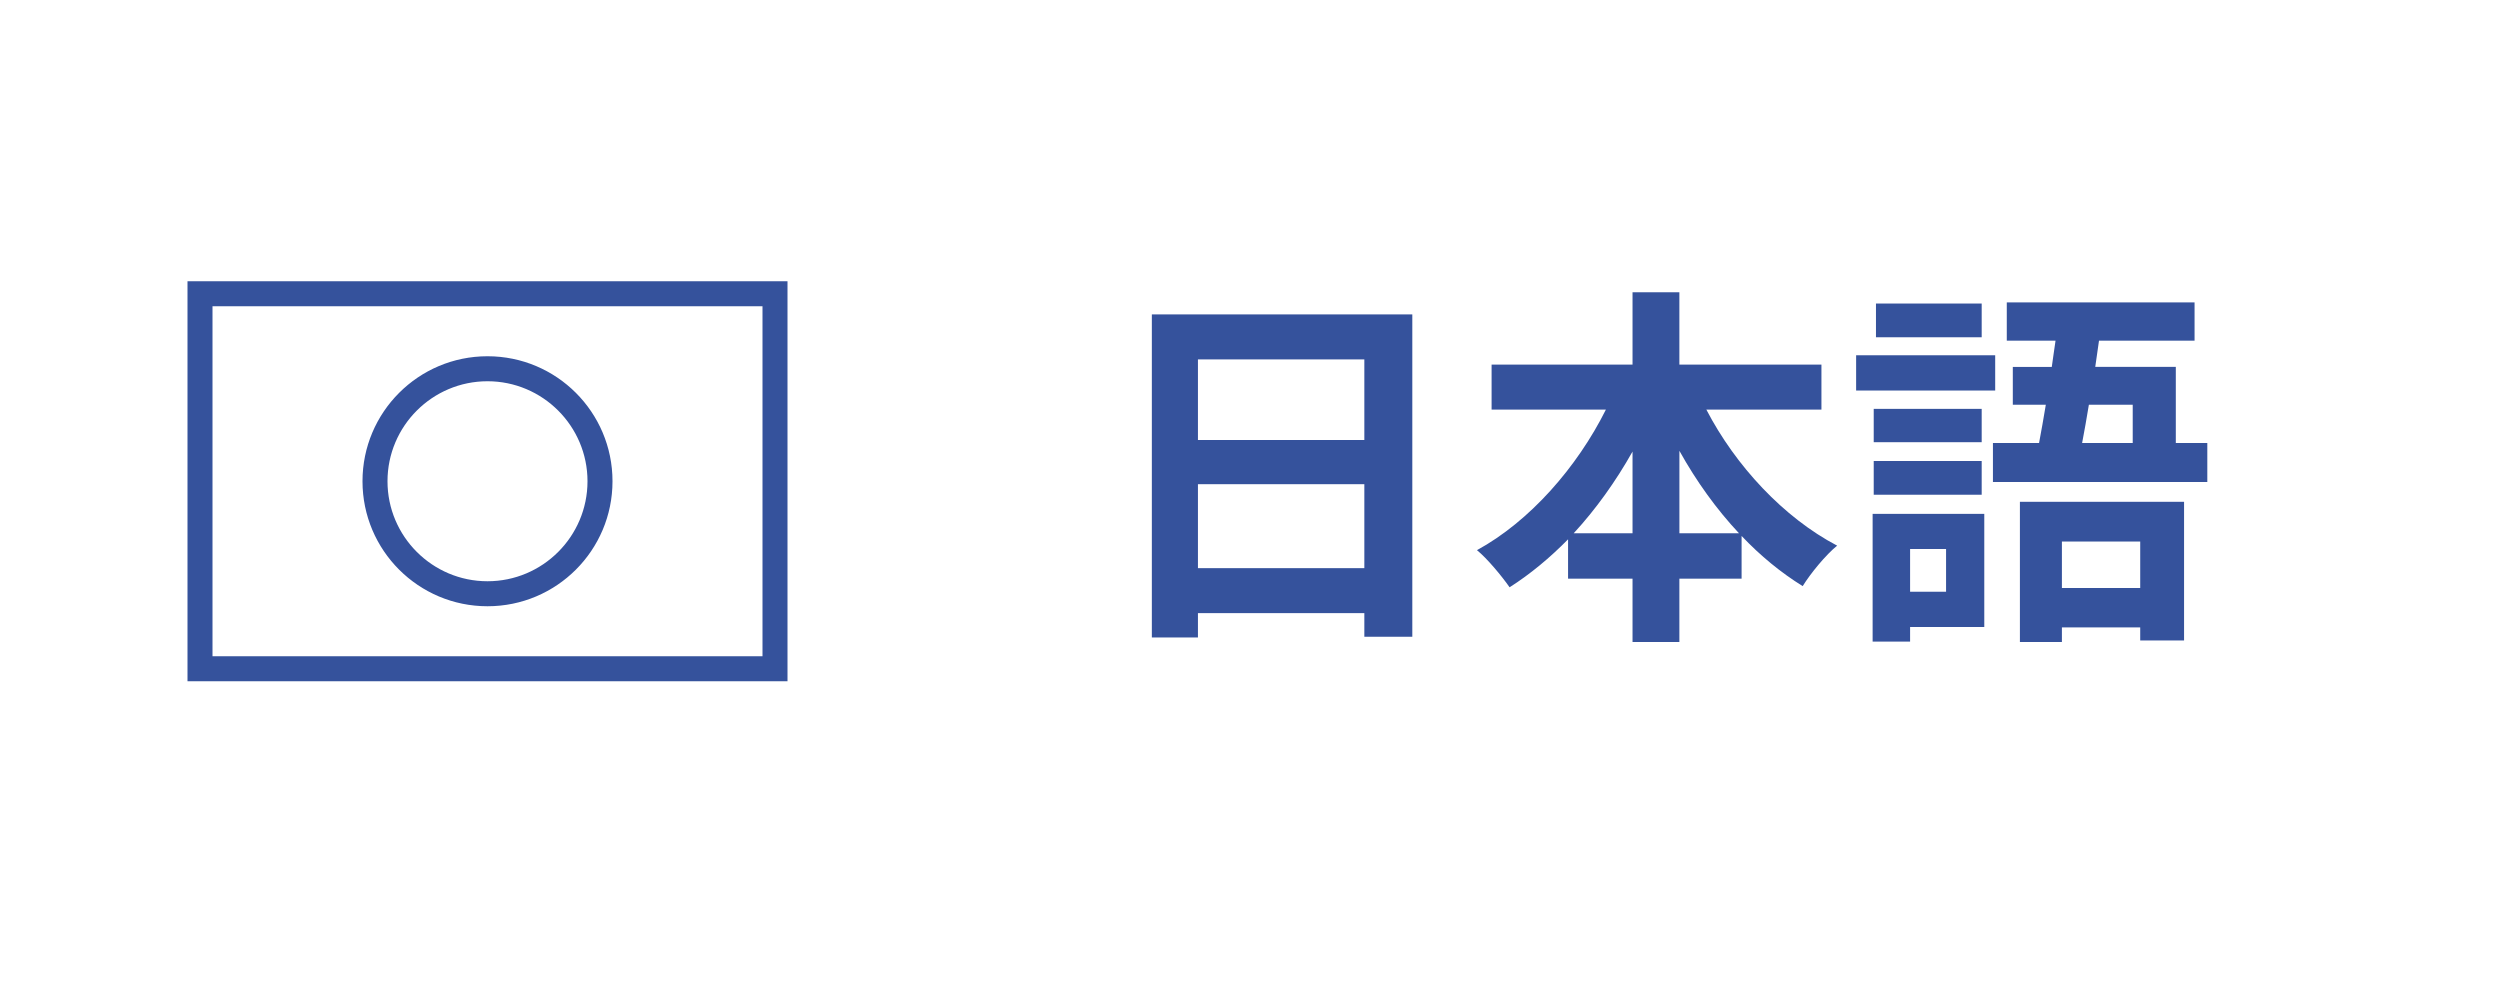
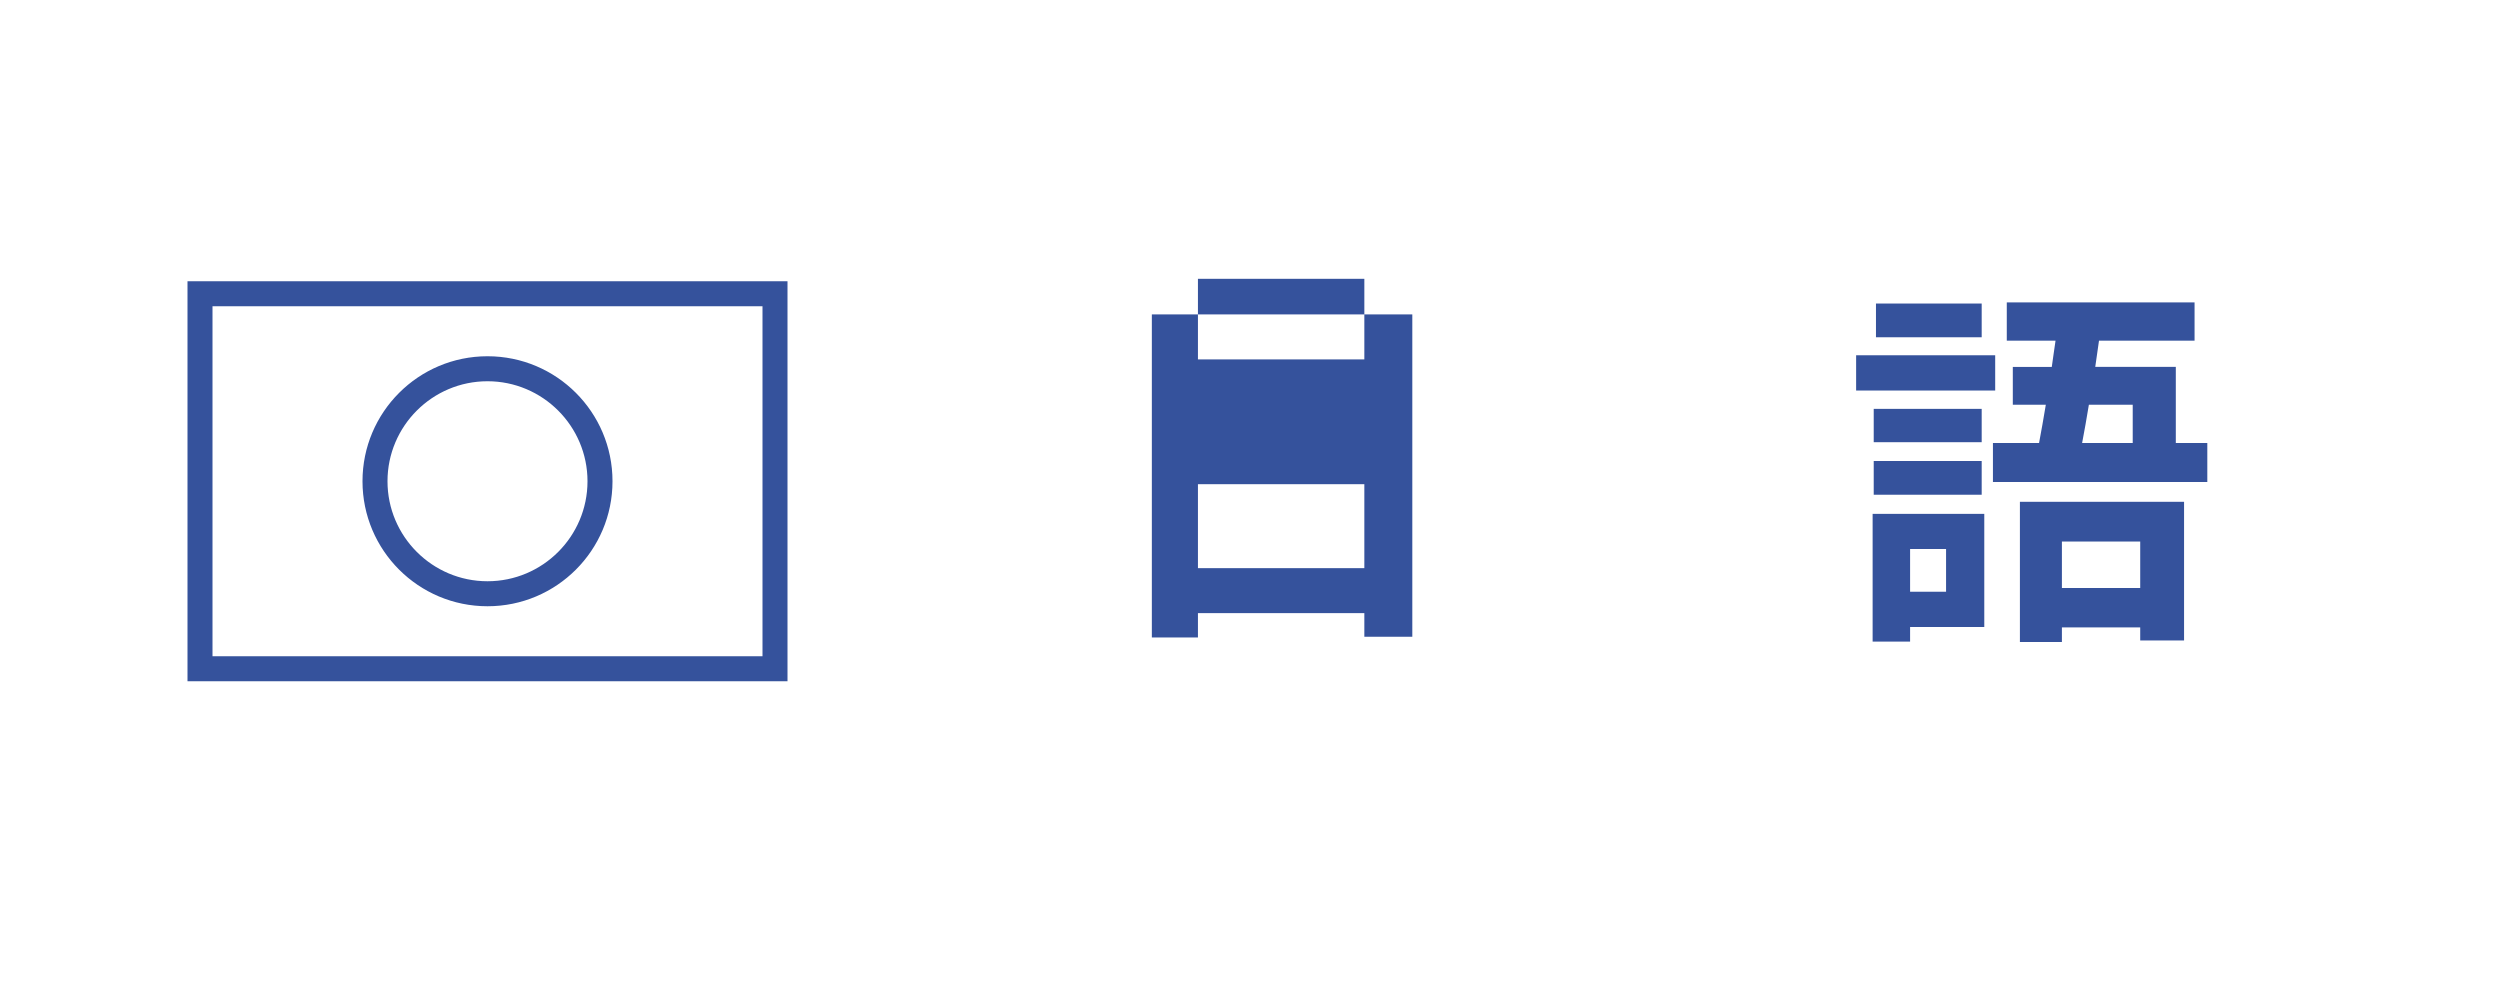
<svg xmlns="http://www.w3.org/2000/svg" version="1.1" id="レイヤー_1" x="0px" y="0px" viewBox="0 0 80 32" style="enable-background:new 0 0 80 32;" xml:space="preserve">
  <style type="text/css">
	.st0{fill:#35529C;}
</style>
  <g id="lang-jp">
    <g>
-       <path class="st0" d="M45.194,10.061v10.315h-1.535v-0.756H38.334v0.779h-1.475V10.061H45.194z M38.334,11.501v2.579    h5.325v-2.579H38.334z M43.659,18.181v-2.687H38.334v2.687H43.659z" />
-       <path class="st0" d="M54.603,13.107c0.935,1.799,2.471,3.454,4.186,4.354c-0.359,0.288-0.852,0.888-1.103,1.295    c-0.696-0.432-1.355-0.971-1.955-1.606v1.367h-1.991v2.026h-1.499v-2.026h-2.063v-1.259    c-0.576,0.587-1.211,1.115-1.871,1.535c-0.252-0.36-0.708-0.912-1.044-1.188    c1.691-0.924,3.203-2.651,4.126-4.498h-3.658v-1.439h4.51v-2.315h1.499v2.315h4.546v1.439H54.603z M52.241,17.065    v-2.615c-0.54,0.96-1.176,1.847-1.883,2.615H52.241z M55.648,17.065c-0.72-0.768-1.367-1.667-1.907-2.639v2.639    H55.648z" />
+       <path class="st0" d="M45.194,10.061v10.315h-1.535v-0.756H38.334v0.779h-1.475V10.061H45.194z M38.334,11.501h5.325v-2.579H38.334z M43.659,18.181v-2.687H38.334v2.687H43.659z" />
      <path class="st0" d="M63.846,12.496h-4.45v-1.127h4.45V12.496z M63.497,20.064h-2.374v0.468h-1.199v-4.089h3.573    V20.064z M63.414,14.151H59.959v-1.067h3.455V14.151z M59.959,14.751h3.455v1.08H59.959V14.751z M63.414,10.793    h-3.383V9.713h3.383V10.793z M61.123,17.568v1.368h1.151v-1.368H61.123z M70.634,14.175v1.248h-6.86v-1.248h1.476    c0.071-0.372,0.144-0.791,0.216-1.223h-1.056v-1.211h1.247c0.036-0.288,0.084-0.564,0.12-0.839h-1.56V9.677    h6.009v1.224H67.168l-0.12,0.839h2.578v2.435C69.626,14.175,70.634,14.175,70.634,14.175z M64.637,16.058h5.253    v4.437h-1.403v-0.419h-2.506v0.467h-1.344L64.637,16.058L64.637,16.058z M65.981,17.329v1.487h2.506v-1.487H65.981    z M66.844,12.952c-0.072,0.432-0.144,0.852-0.216,1.223h1.619v-1.223H66.844z" />
    </g>
    <g>
      <path class="st0" d="M24.4,9.8V21H6.8V9.8H24.4 M25.2,9H6v12.8h19.2V9L25.2,9z" />
      <path class="st0" d="M15.6,12.2c1.764,0,3.2,1.435,3.2,3.2s-1.435,3.2-3.2,3.2s-3.2-1.435-3.2-3.2S13.835,12.2,15.6,12.2     M15.6,11.4c-2.209,0-4,1.791-4,4s1.791,4,4,4s4-1.791,4-4S17.809,11.4,15.6,11.4L15.6,11.4z" />
    </g>
  </g>
</svg>